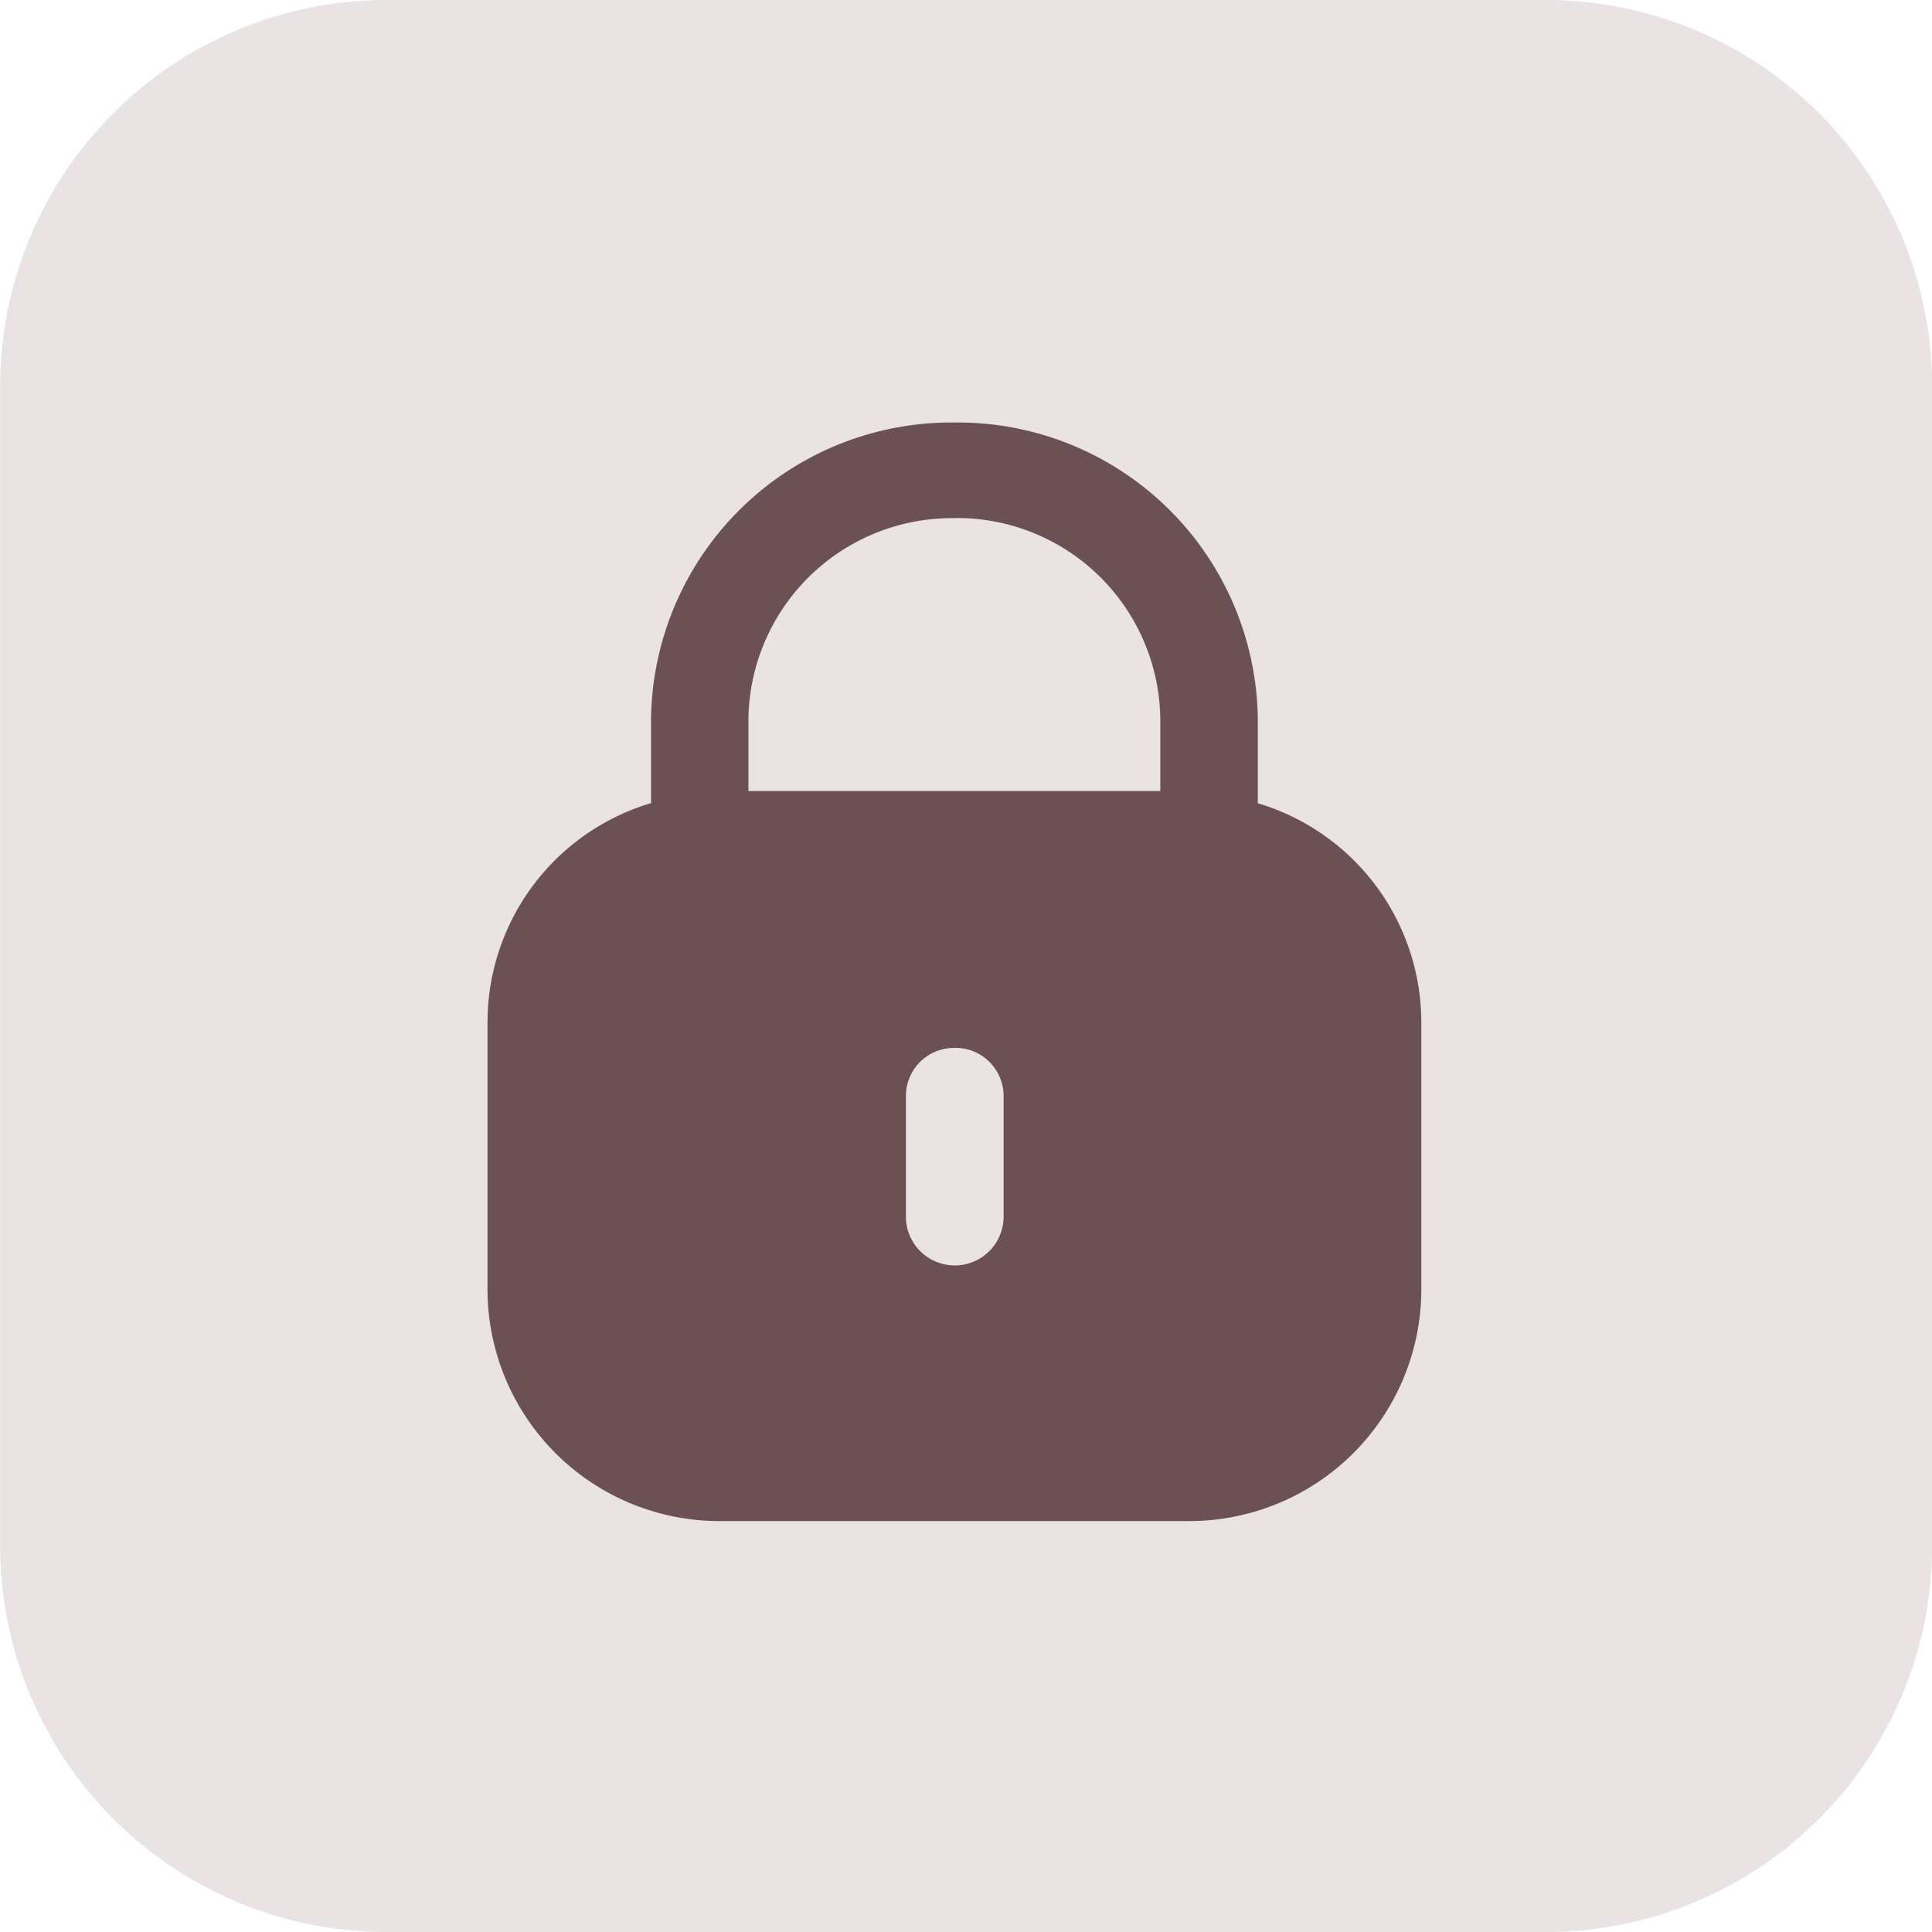
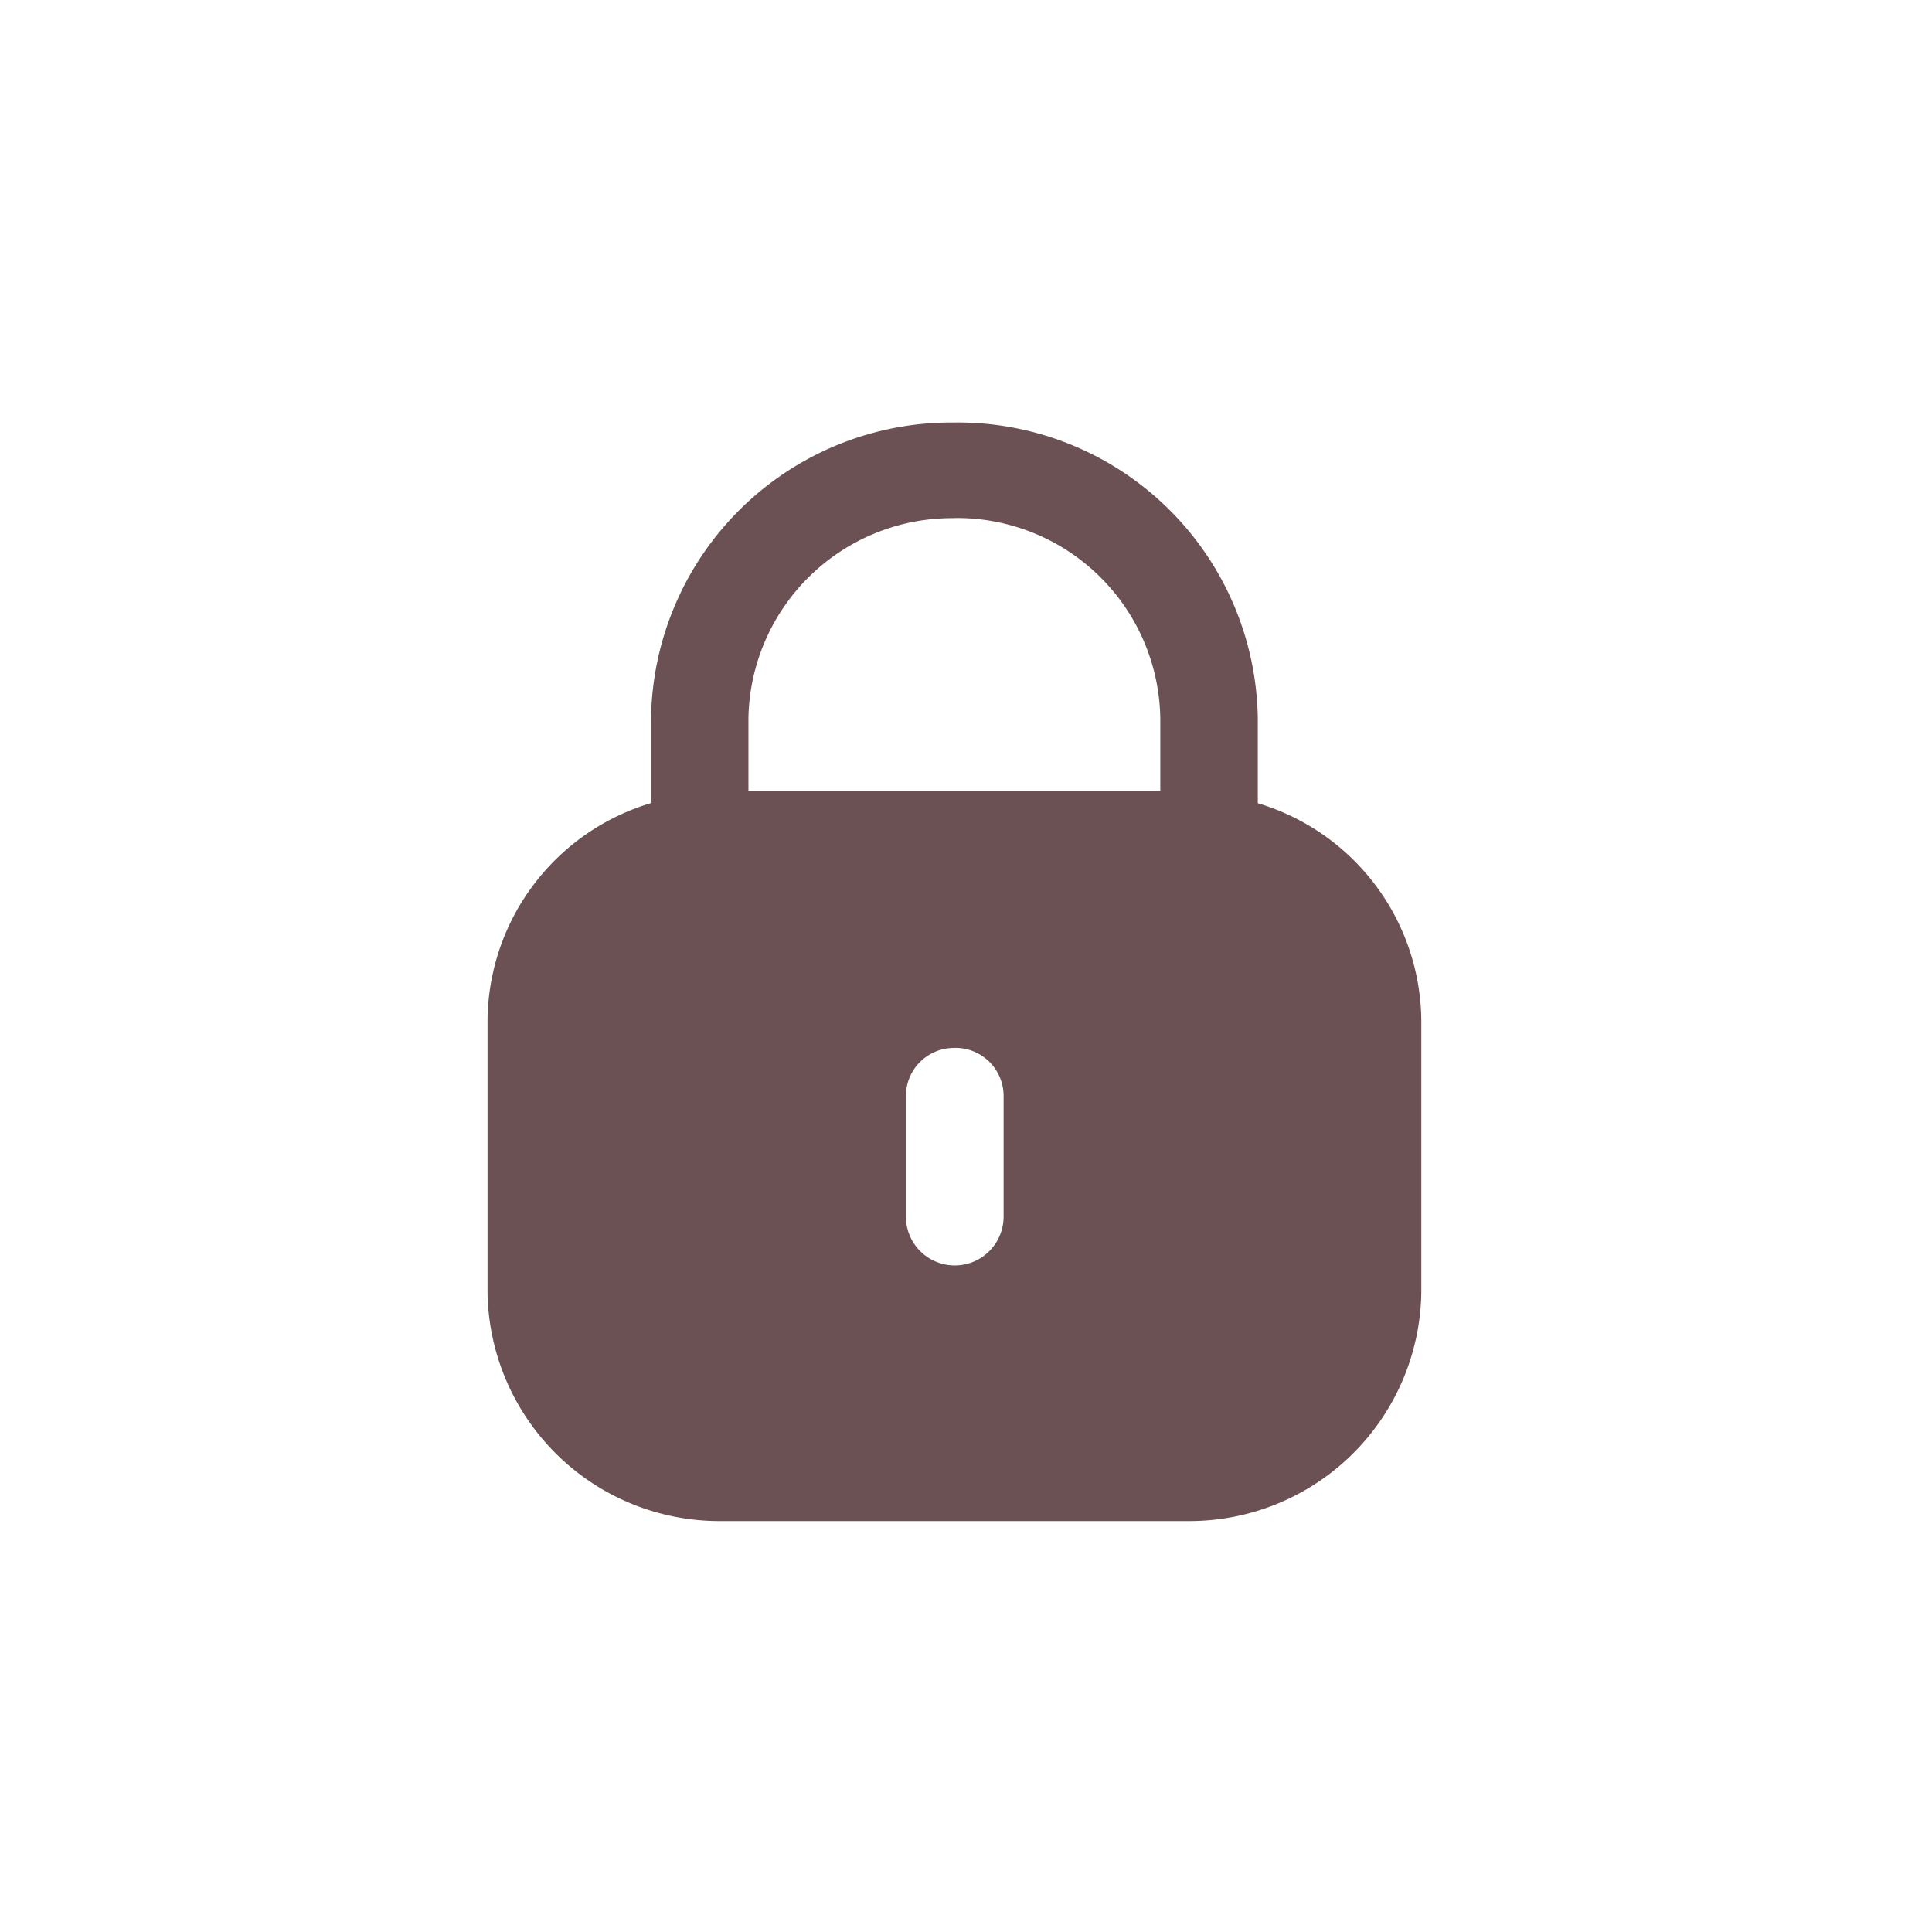
<svg xmlns="http://www.w3.org/2000/svg" width="59.444" height="59.444" viewBox="0 0 59.444 59.444">
  <g transform="translate(-9783 -11234)">
-     <path d="M1695.641,0h35.667A11.889,11.889,0,0,1,1743.2,11.889V47.556a11.889,11.889,0,0,1-11.889,11.889h-35.667a11.889,11.889,0,0,1-11.889-11.889V11.889A11.889,11.889,0,0,1,1695.641,0" transform="translate(8099.249 11234)" fill="#eae3e4" />
    <g transform="translate(9798 11247)">
      <g transform="translate(0 0)">
        <path d="M14.341,0A9.231,9.231,0,0,1,23.7,9.122h0v2.592a7.042,7.042,0,0,1,5.031,6.69h0v8.358A7.138,7.138,0,0,1,21.519,33.8H7.214A7.138,7.138,0,0,1,0,26.762H0V18.4a7.042,7.042,0,0,1,5.031-6.69h0V9.122A9.24,9.24,0,0,1,14.341,0Zm.025,19.243a1.479,1.479,0,0,0-1.493,1.462h0v3.727a1.5,1.5,0,0,0,3.006,0h0V20.7a1.482,1.482,0,0,0-1.513-1.459Zm0-16.3A6.265,6.265,0,0,0,8.028,9.085h0v2.254H20.7V9.122A6.256,6.256,0,0,0,14.366,2.939Z" transform="translate(0 0)" fill="#6b5054" />
      </g>
    </g>
  </g>
</svg>